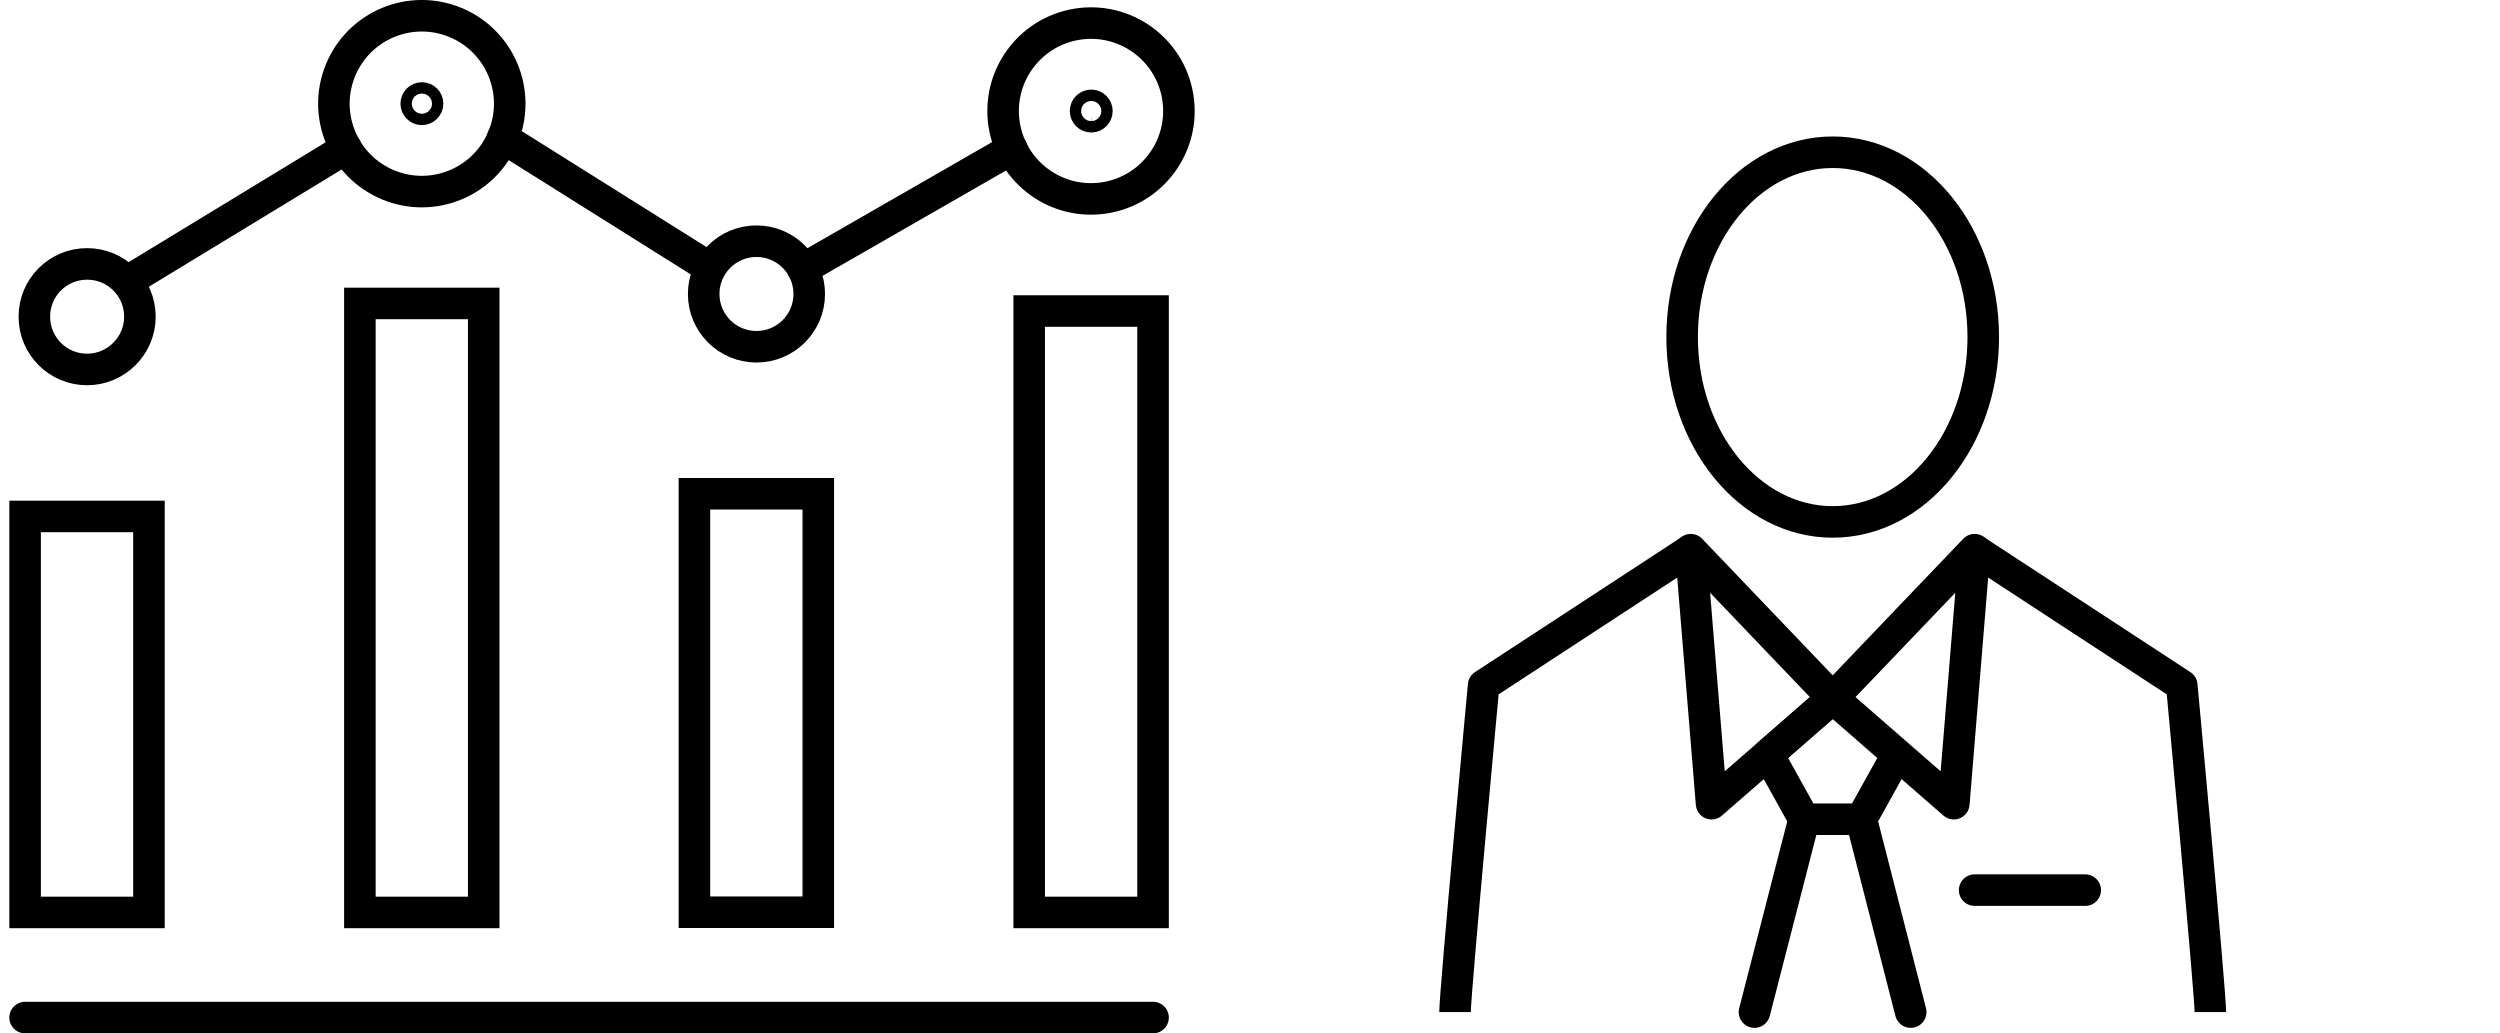
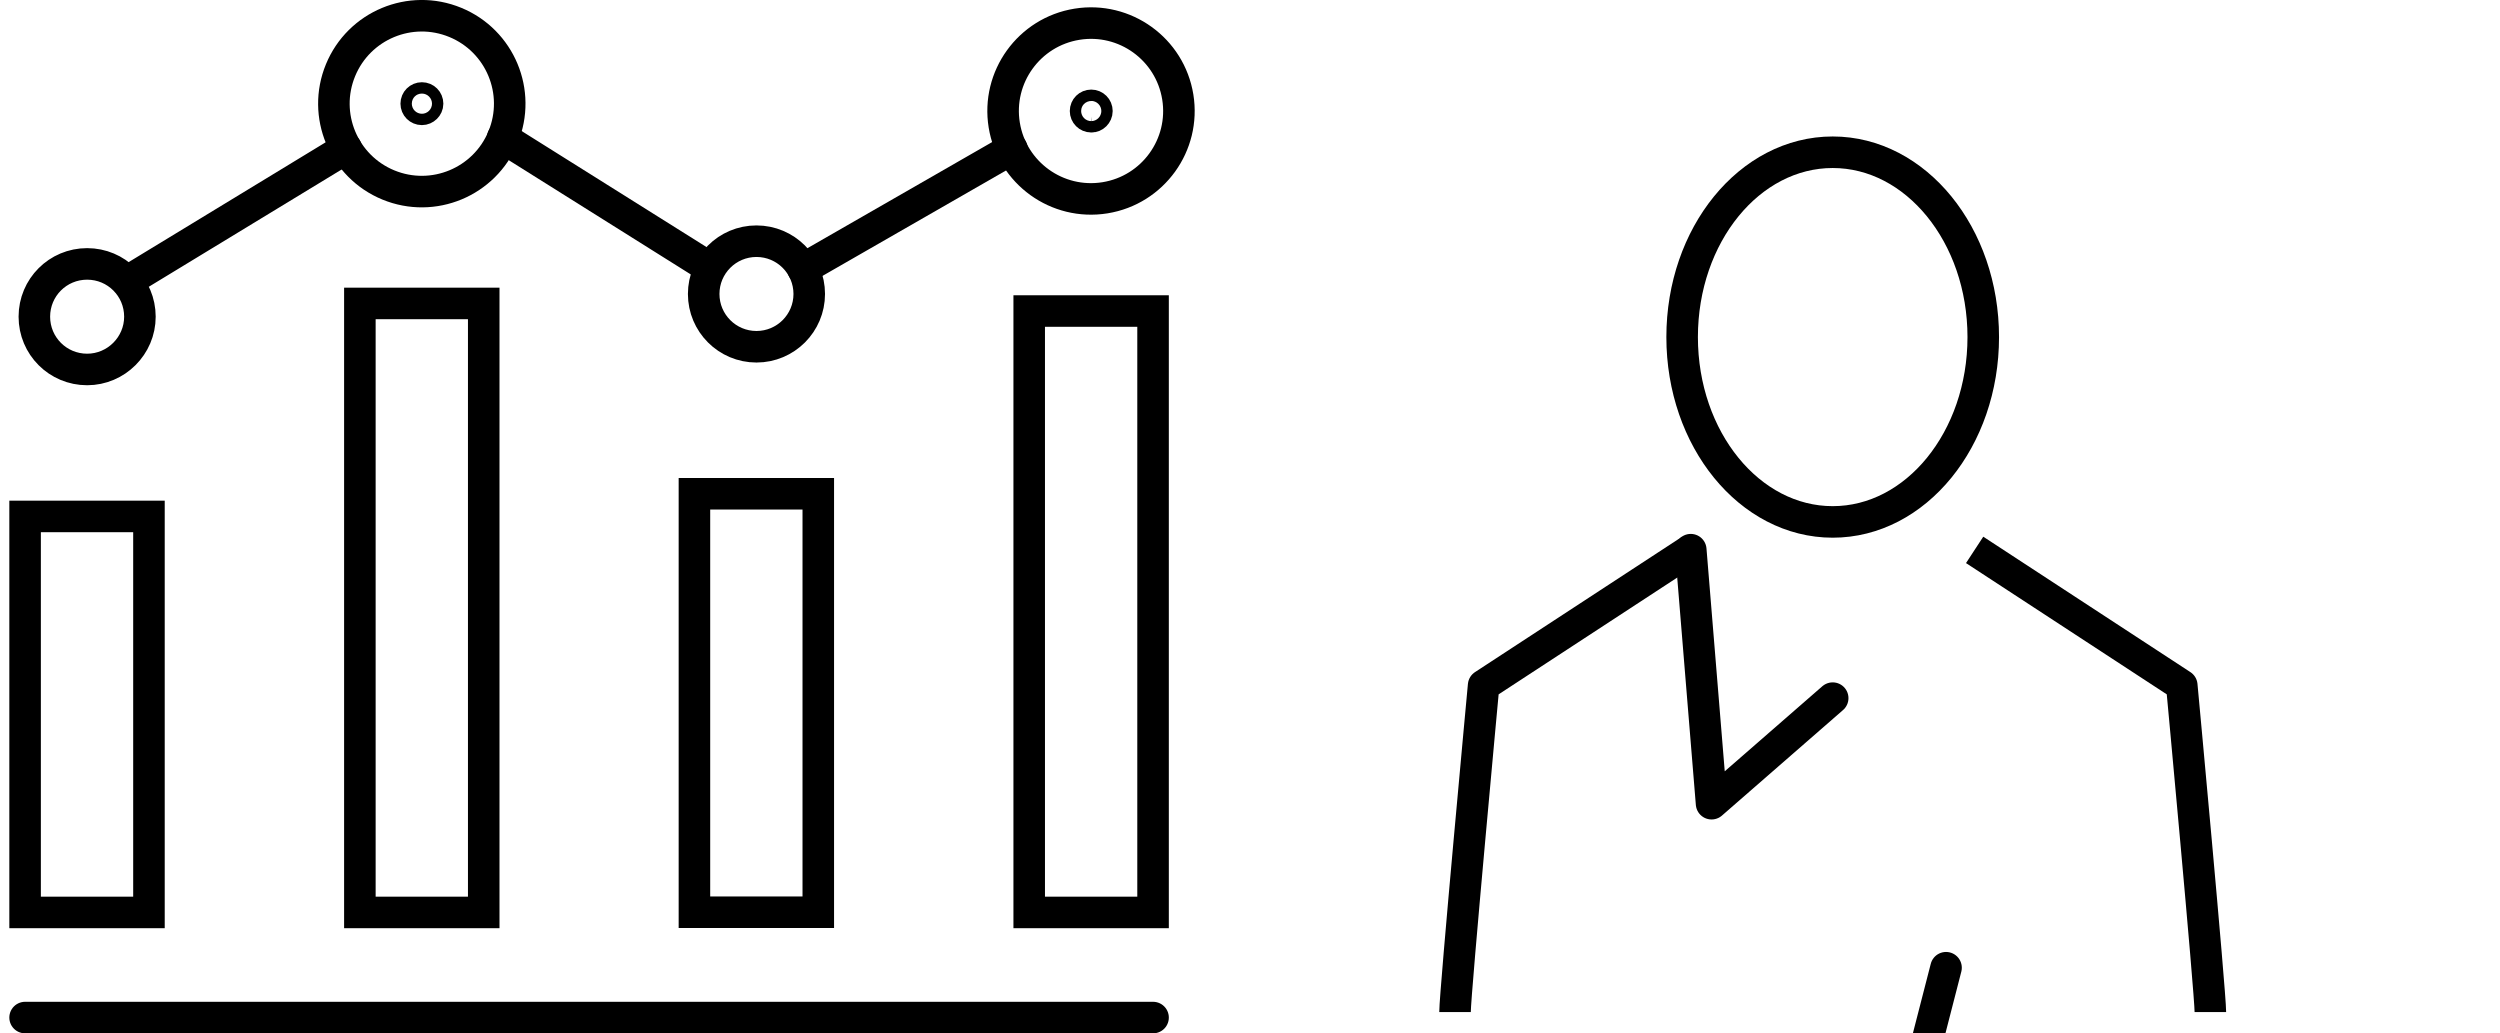
<svg xmlns="http://www.w3.org/2000/svg" id="Partner" viewBox="0 0 118 49.14" width="150" height="62">
  <style>.st0Pos,.st1Pos,.st2Pos{fill:none;stroke:#000;stroke-width:1.5;stroke-miterlimit:10}.st0Pos{stroke-linecap:round}.st1Pos,.st2Pos{stroke-linejoin:round}.st2Pos{stroke-linecap:round}</style>
  <path class="st0Pos" d="M19.89 4.93c0-.15-.12-.27-.27-.27-.15 0-.27.12-.27.27 0 .15.12.27.27.27.14 0 .27-.12.27-.27zm31.83.35c0-.15-.12-.27-.27-.27-.15 0-.27.12-.27.27 0 .15.12.27.27.27.14.01.27-.12.27-.27zM.75 48.39h53.64M.75 24.56h5.89v18.83H.75zm47.75-9.77h5.89v28.6H48.5zm-31.83-.36h5.89v28.96h-5.89z" stroke="#000" fill="none" stroke-width="1.5" />
  <circle transform="rotate(-67.623 19.613 4.926)" class="st0Pos" cx="19.61" cy="4.93" stroke="#000" fill="none" stroke-width="1.5" r="4.18" />
  <circle transform="rotate(-9.195 51.432 5.284)" class="st0Pos" cx="51.44" cy="5.28" stroke="#000" fill="none" stroke-width="1.5" r="4.18" />
  <path class="st0Pos" d="M32.58 23.48h5.89v19.9h-5.89z" stroke="#000" fill="none" stroke-width="1.5" />
  <circle class="st0Pos" cx="35.53" cy="13.98" r="2.51" stroke="#000" fill="none" stroke-width="1.5" />
  <path class="st0Pos" d="M6.21 15.06c0-1.39-1.12-2.51-2.51-2.51-1.39 0-2.51 1.12-2.51 2.51 0 1.39 1.12 2.51 2.51 2.51 1.38 0 2.51-1.13 2.51-2.51zm-.63-1.66 10.44-6.35m7.44-.5 9.56 6m4.72.24 9.94-5.71" stroke="#000" fill="none" stroke-width="1.5" />
  <path class="st1Pos" d="M68.75 48.13c0-.93 1.36-15.54 1.36-15.54l9.85-6.44" stroke="#000" fill="none" stroke-width="1.5" />
-   <path class="st2Pos" d="m79.96 26.14.99 12.08 5.76-5.02zm5.39 12.82-2.36 9.17" stroke="#000" fill="none" stroke-width="1.5" />
+   <path class="st2Pos" d="m79.96 26.14.99 12.08 5.76-5.02m5.39 12.82-2.36 9.17" stroke="#000" fill="none" stroke-width="1.5" />
  <path class="st1Pos" d="M104.67 48.13c0-.93-1.36-15.54-1.36-15.54l-9.85-6.44" stroke="#000" fill="none" stroke-width="1.5" />
-   <path class="st2Pos" d="m93.46 26.14-.99 12.08-5.76-5.02zm-6.75 7.06-3.07 2.68 1.71 3.08h2.72l1.71-3.08zm1.36 5.76 2.35 9.17m3.04-5.8h5.26" stroke="#000" fill="none" stroke-width="1.5" />
  <ellipse class="st2Pos" cx="86.71" cy="16.03" rx="7.16" ry="8.79" stroke="#000" fill="none" stroke-width="1.5" />
</svg>